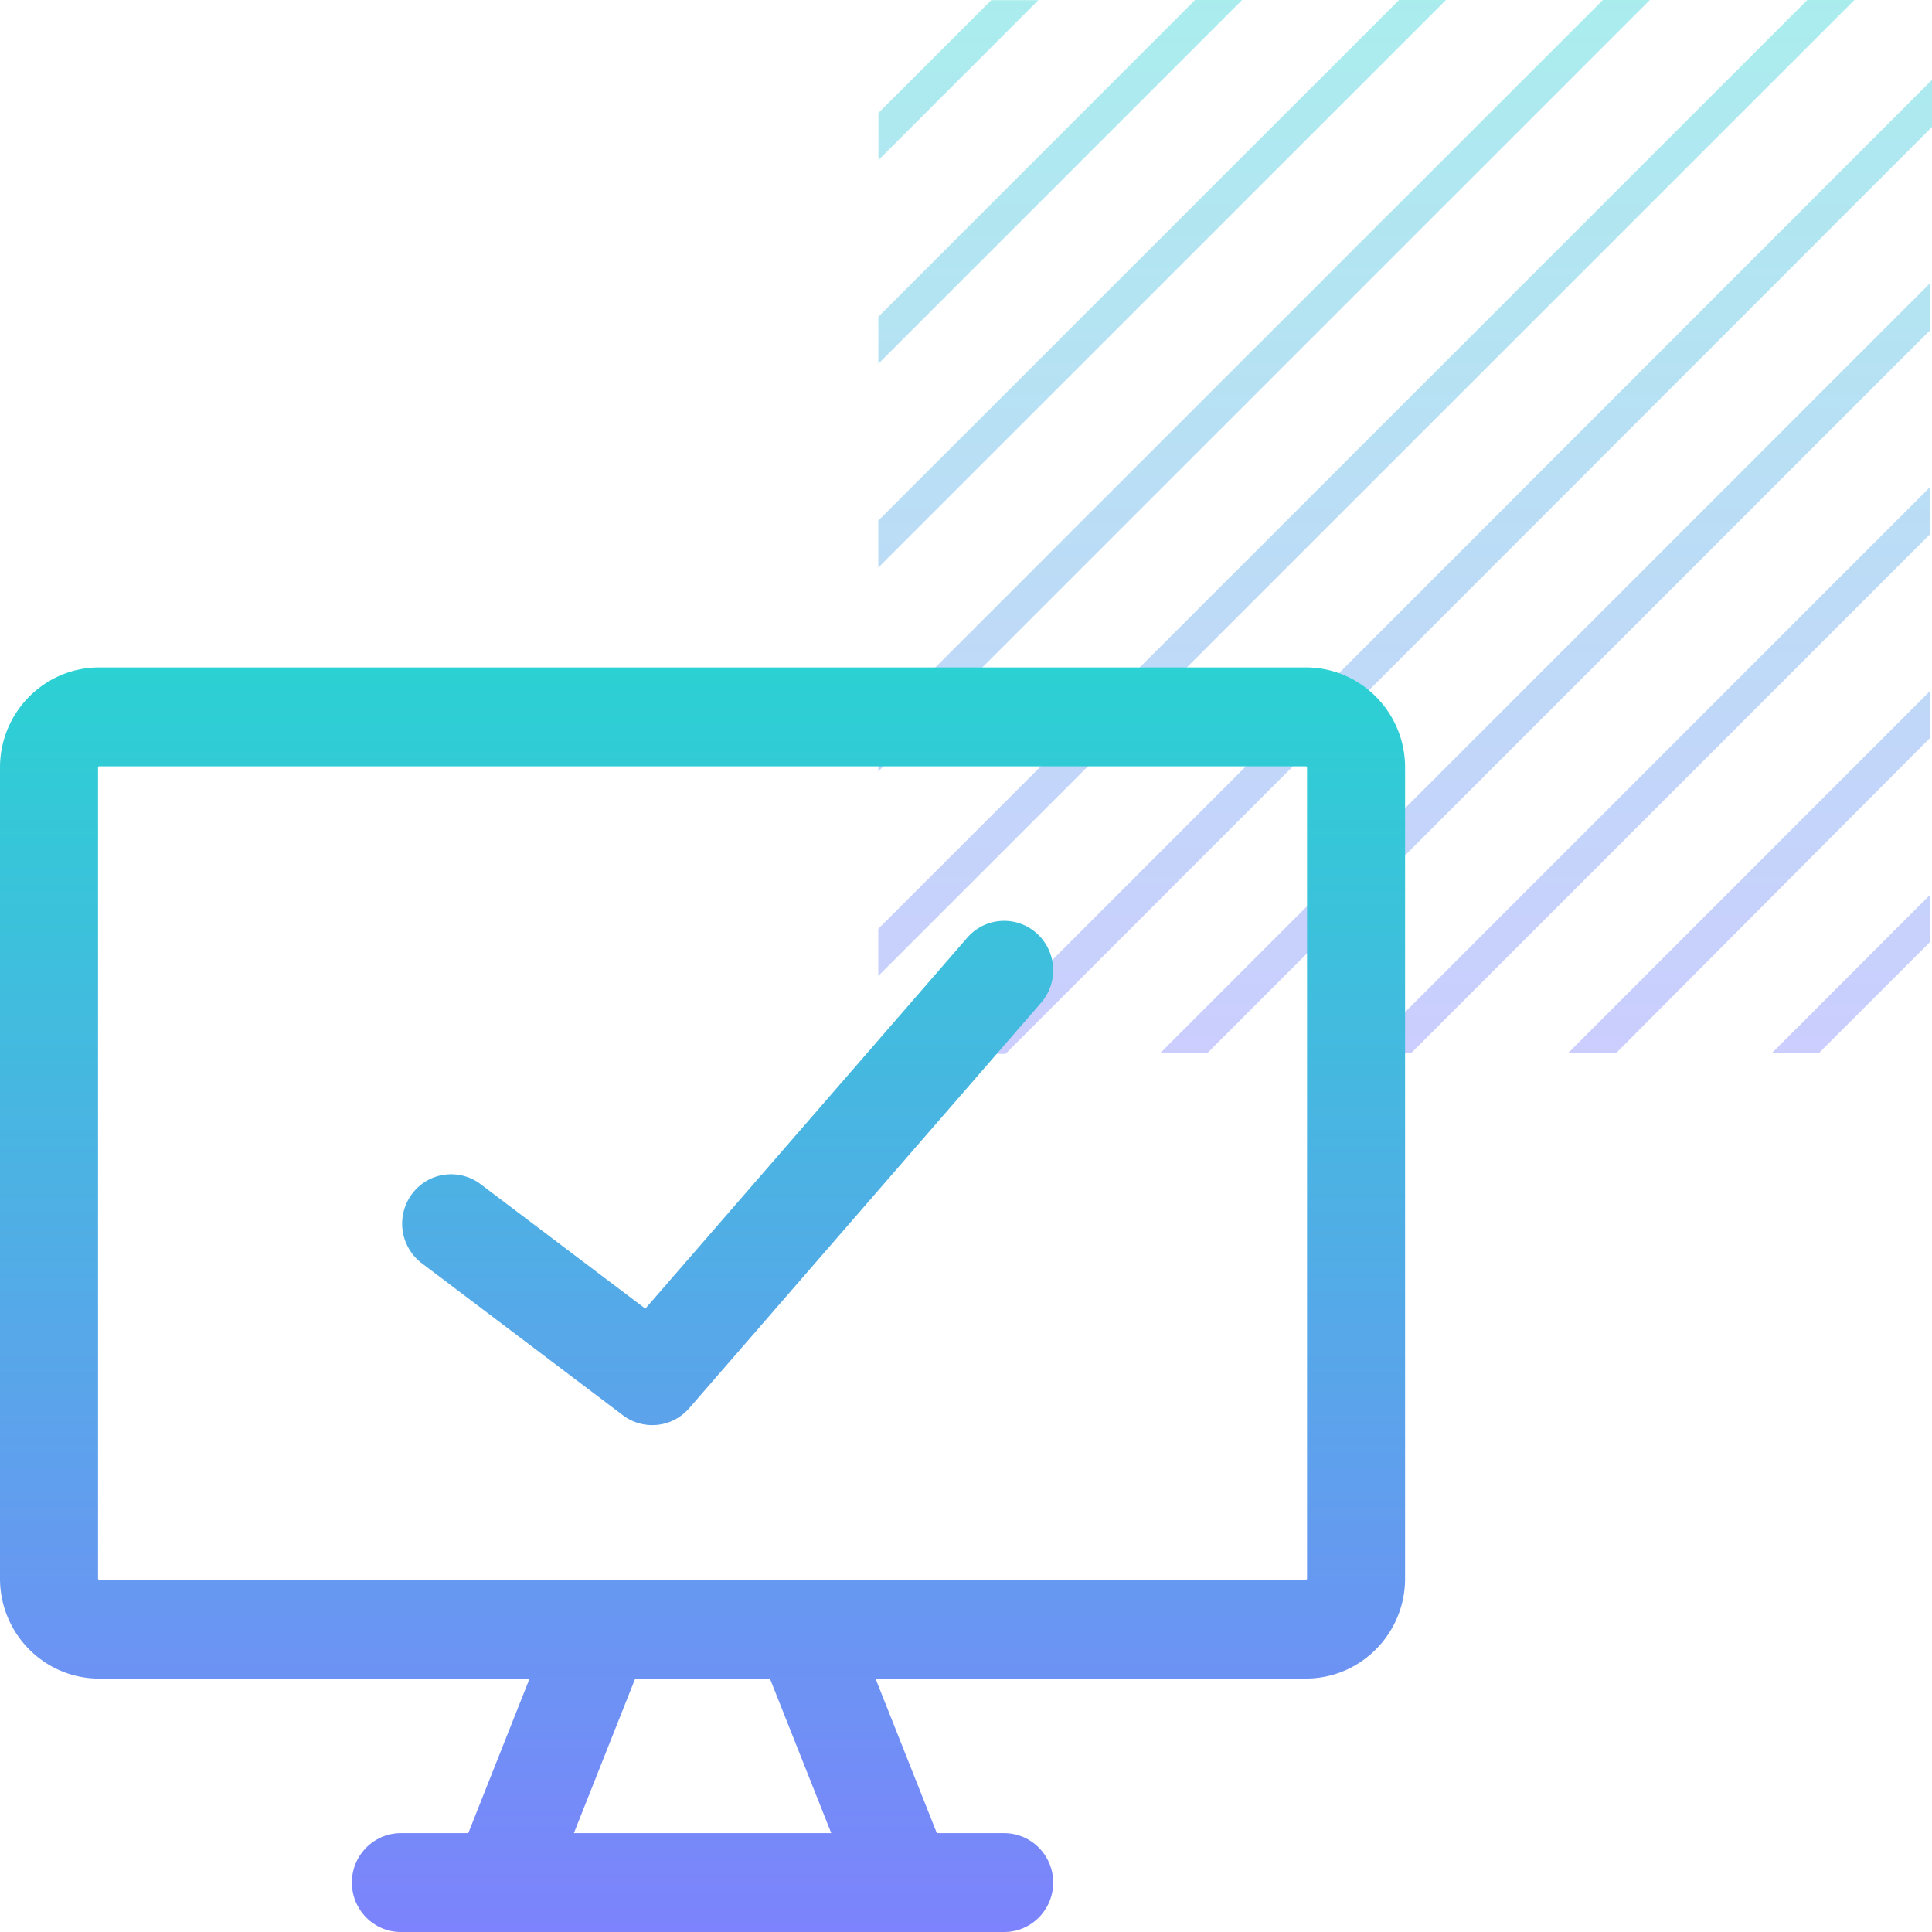
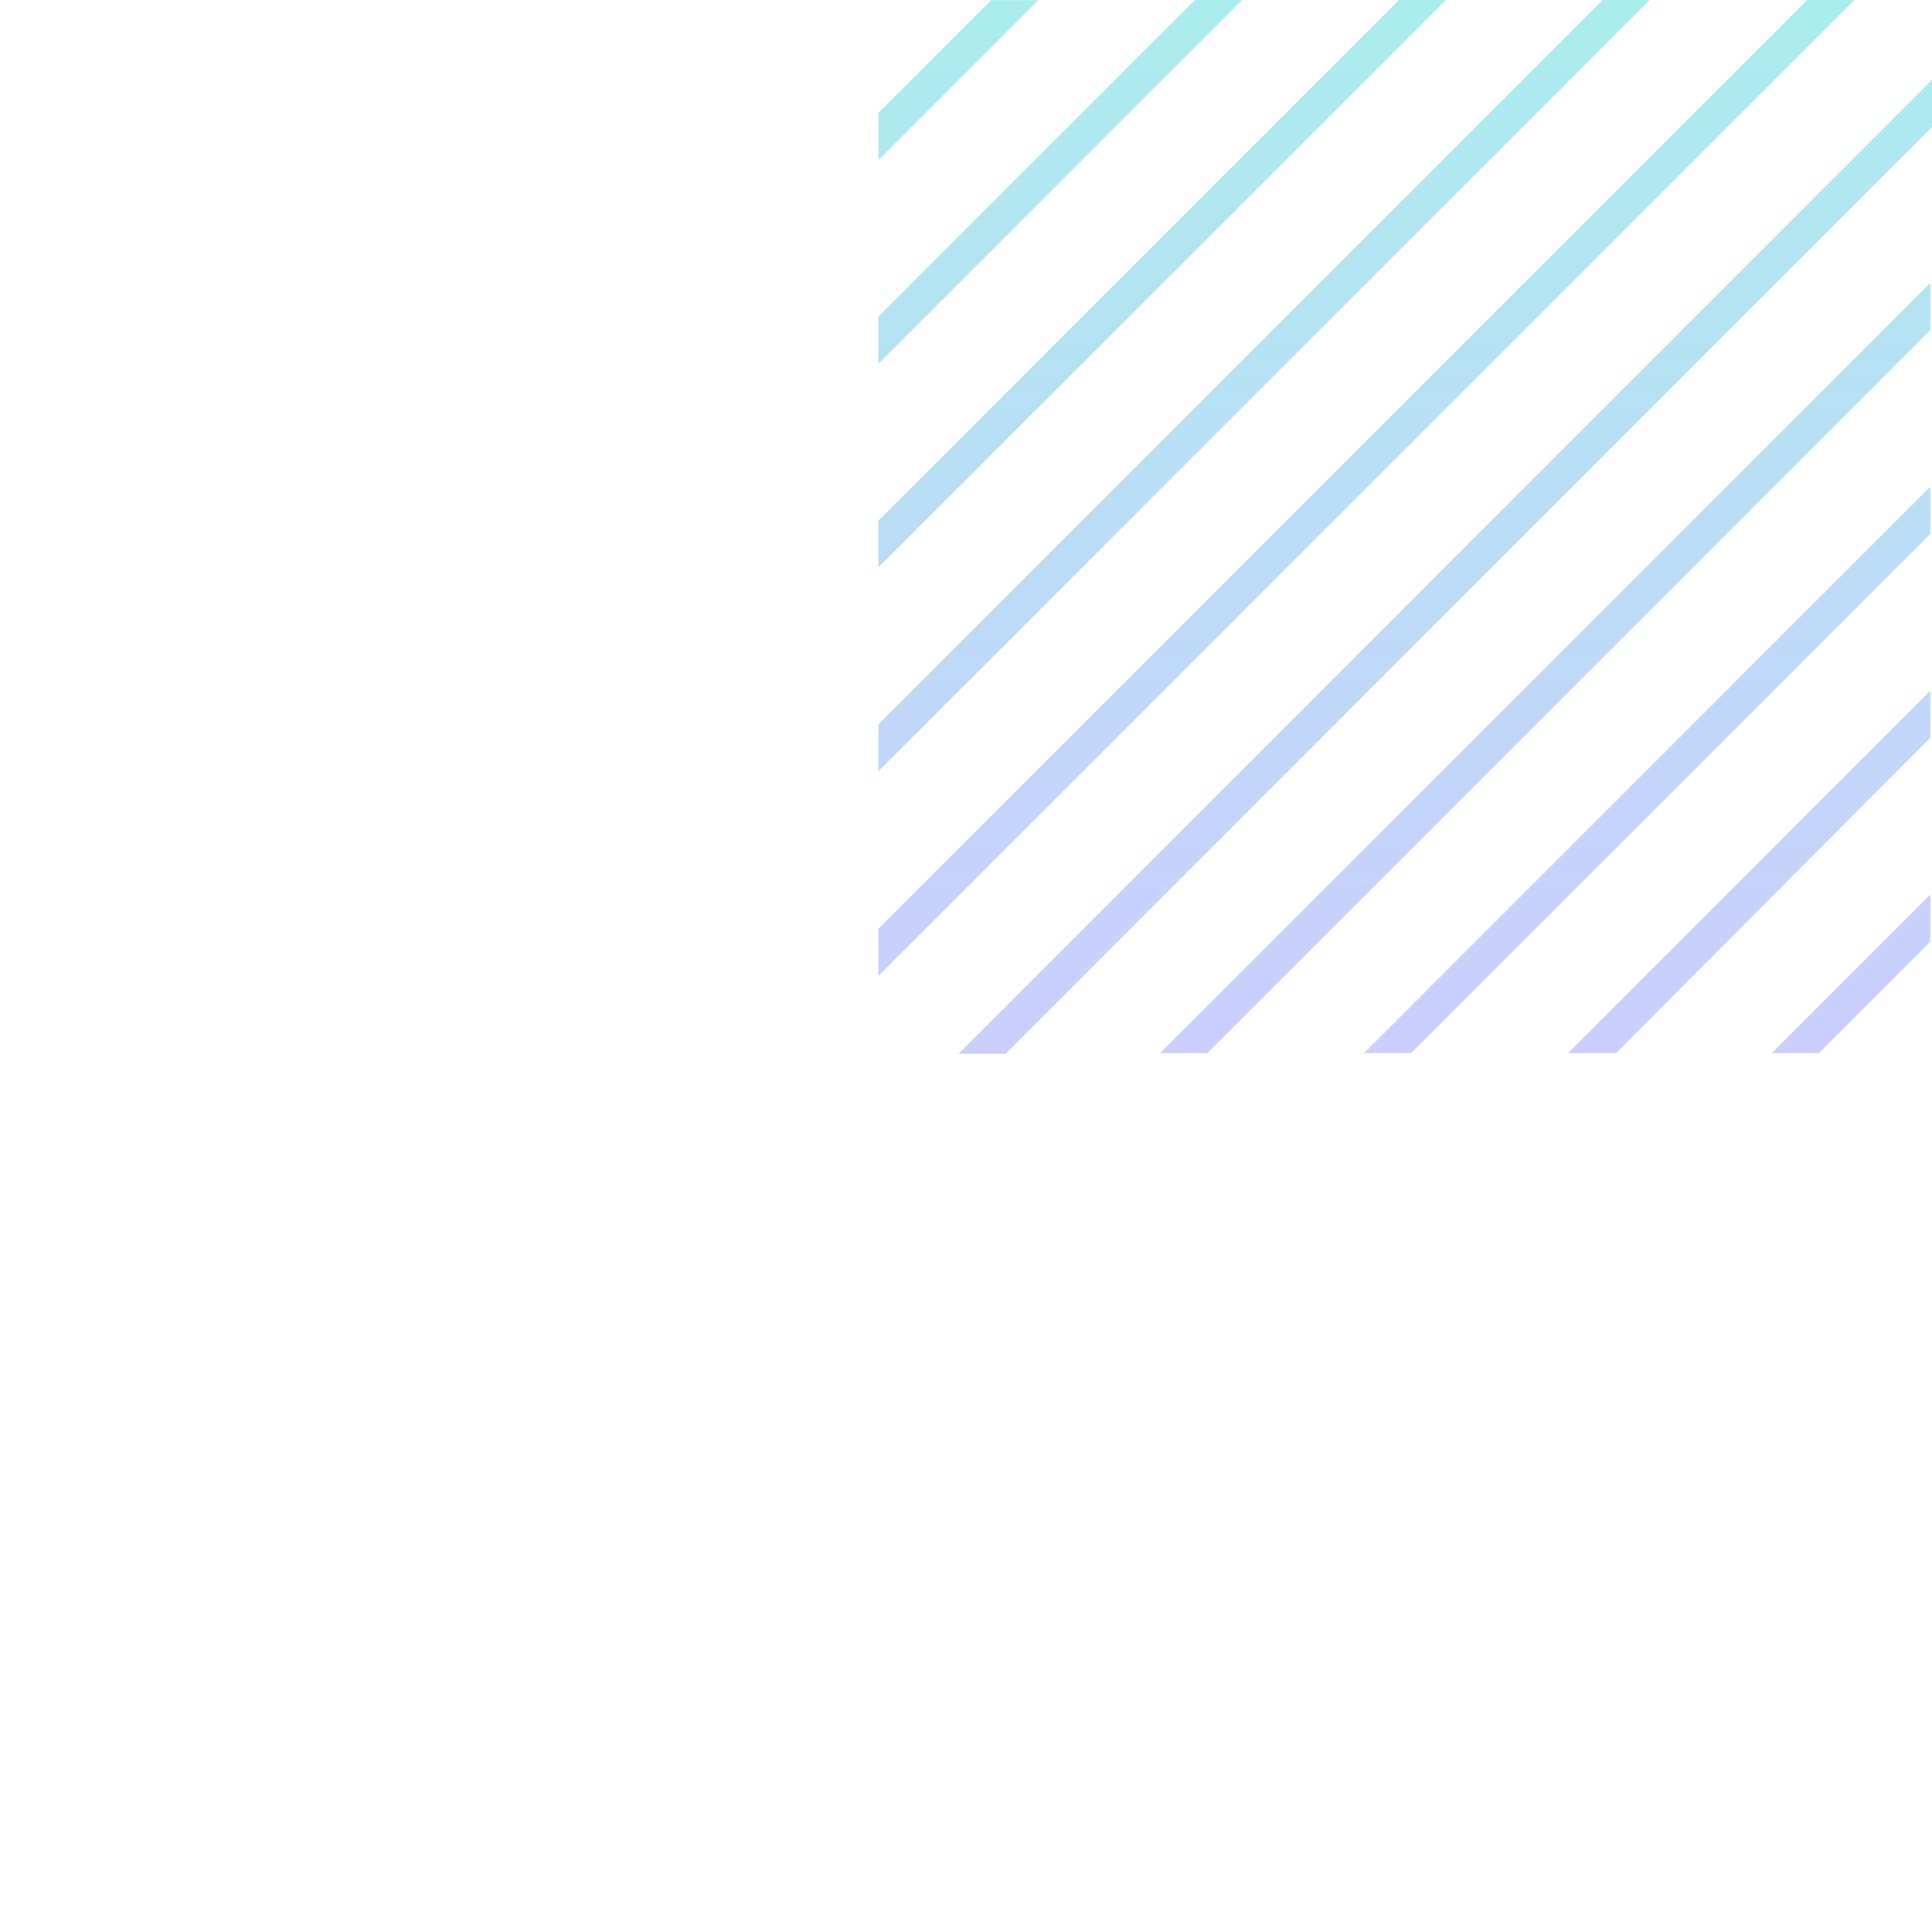
<svg xmlns="http://www.w3.org/2000/svg" width="55" height="55" fill="none">
  <path opacity=".4" d="M29.561.004H28.22l-3.213 3.212v1.342L29.56.004Zm25.39 20.997v-1.337L44.639 29.98h1.366L54.952 21Zm0-5.802v-1.341L38.832 29.98h1.341l14.78-14.781Zm0-5.803v-1.34L33.028 29.98h1.342L54.952 9.396Zm0 17.411v-1.34l-4.51 4.513h1.338l3.173-3.172ZM35.362 0h-1.342l-9.016 9.019v1.337L35.36 0Zm5.803 0h-1.337L25.003 14.821v1.337L41.164 0Zm5.803 0H45.63L25.003 20.624v1.337L46.968 0ZM55 3.614V2.273L27.288 30h1.338L55 3.614ZM52.79 0H51.45L25.003 26.442v1.341L52.79 0Z" fill="url(#a)" />
-   <path fill-rule="evenodd" clip-rule="evenodd" d="M2.793 21.836a.033.033 0 0 0-.002.013v23.086c0 .008.001.011.002.014a.039.039 0 0 0 .008.012.038.038 0 0 0 .012.008.032.032 0 0 0 .013.002H37.173a.032.032 0 0 0 .014-.002.037.037 0 0 0 .012-.008.039.039 0 0 0 .008-.012c.001-.003.002-.006.002-.014V21.85a.034.034 0 0 0-.002-.013.039.039 0 0 0-.008-.012.032.032 0 0 0-.025-.01H2.825a.032.032 0 0 0-.025.01.039.039 0 0 0-.008.012Zm22.13 25.949h12.25c1.561 0 2.827-1.276 2.827-2.85V21.85c0-1.573-1.266-2.85-2.827-2.85H2.826C1.266 19 0 20.277 0 21.85v23.086c0 1.574 1.265 2.85 2.826 2.85h12.25l-1.745 4.4h-1.918c-.77 0-1.395.63-1.395 1.407S10.642 55 11.413 55H28.586c.771 0 1.396-.63 1.396-1.407s-.625-1.407-1.396-1.407H26.67l-1.746-4.4Zm-1.259 4.4h-7.327l1.746-4.4h3.835l1.746 4.4Zm5.973-23.638a1.415 1.415 0 0 0-.132-1.985 1.388 1.388 0 0 0-1.969.132l-9.165 10.561-4.69-3.545a1.388 1.388 0 0 0-1.953.281 1.414 1.414 0 0 0 .279 1.97l5.725 4.328a1.387 1.387 0 0 0 1.887-.199l10.018-11.543Z" fill="url(#b)" />
  <defs>
    <linearGradient id="a" x1="40.001" y1="0" x2="40.001" y2="30" gradientUnits="userSpaceOnUse">
      <stop stop-color="#2BD1D3" />
      <stop offset="1" stop-color="#7D83FC" />
    </linearGradient>
    <linearGradient id="b" x1="20" y1="19" x2="20" y2="55" gradientUnits="userSpaceOnUse">
      <stop stop-color="#2BD1D3" />
      <stop offset="1" stop-color="#7D83FC" />
    </linearGradient>
  </defs>
</svg>